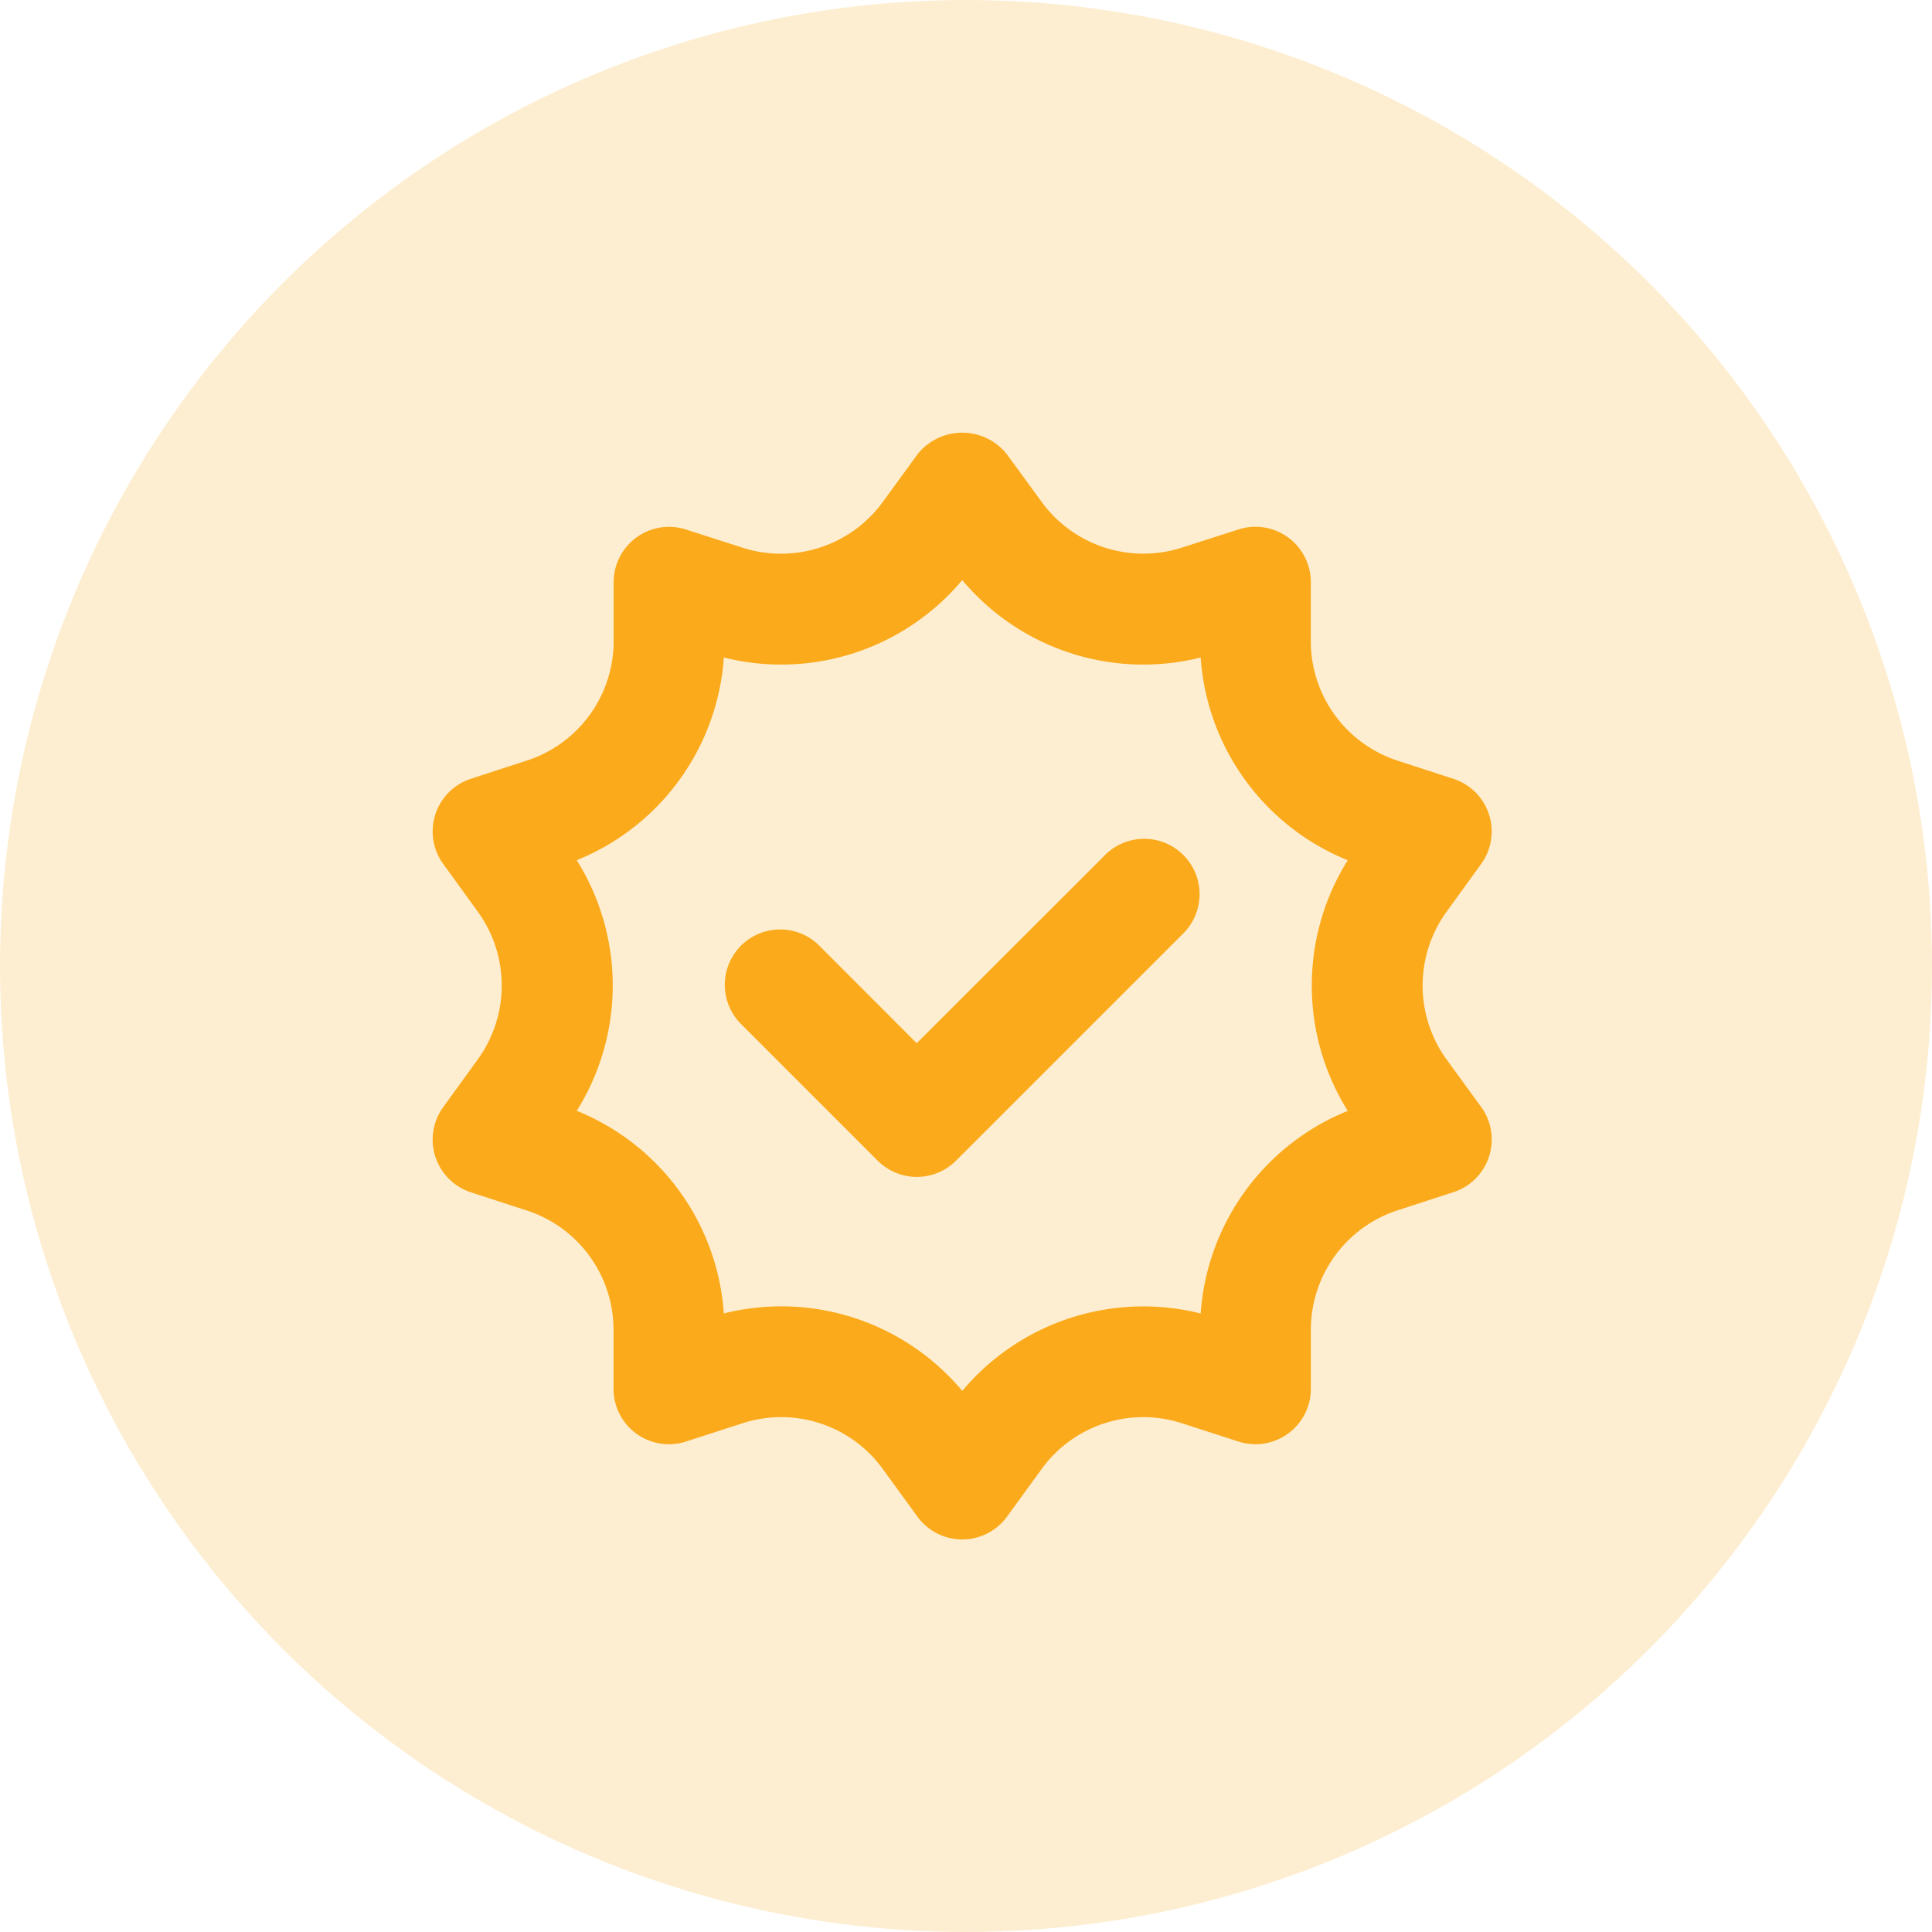
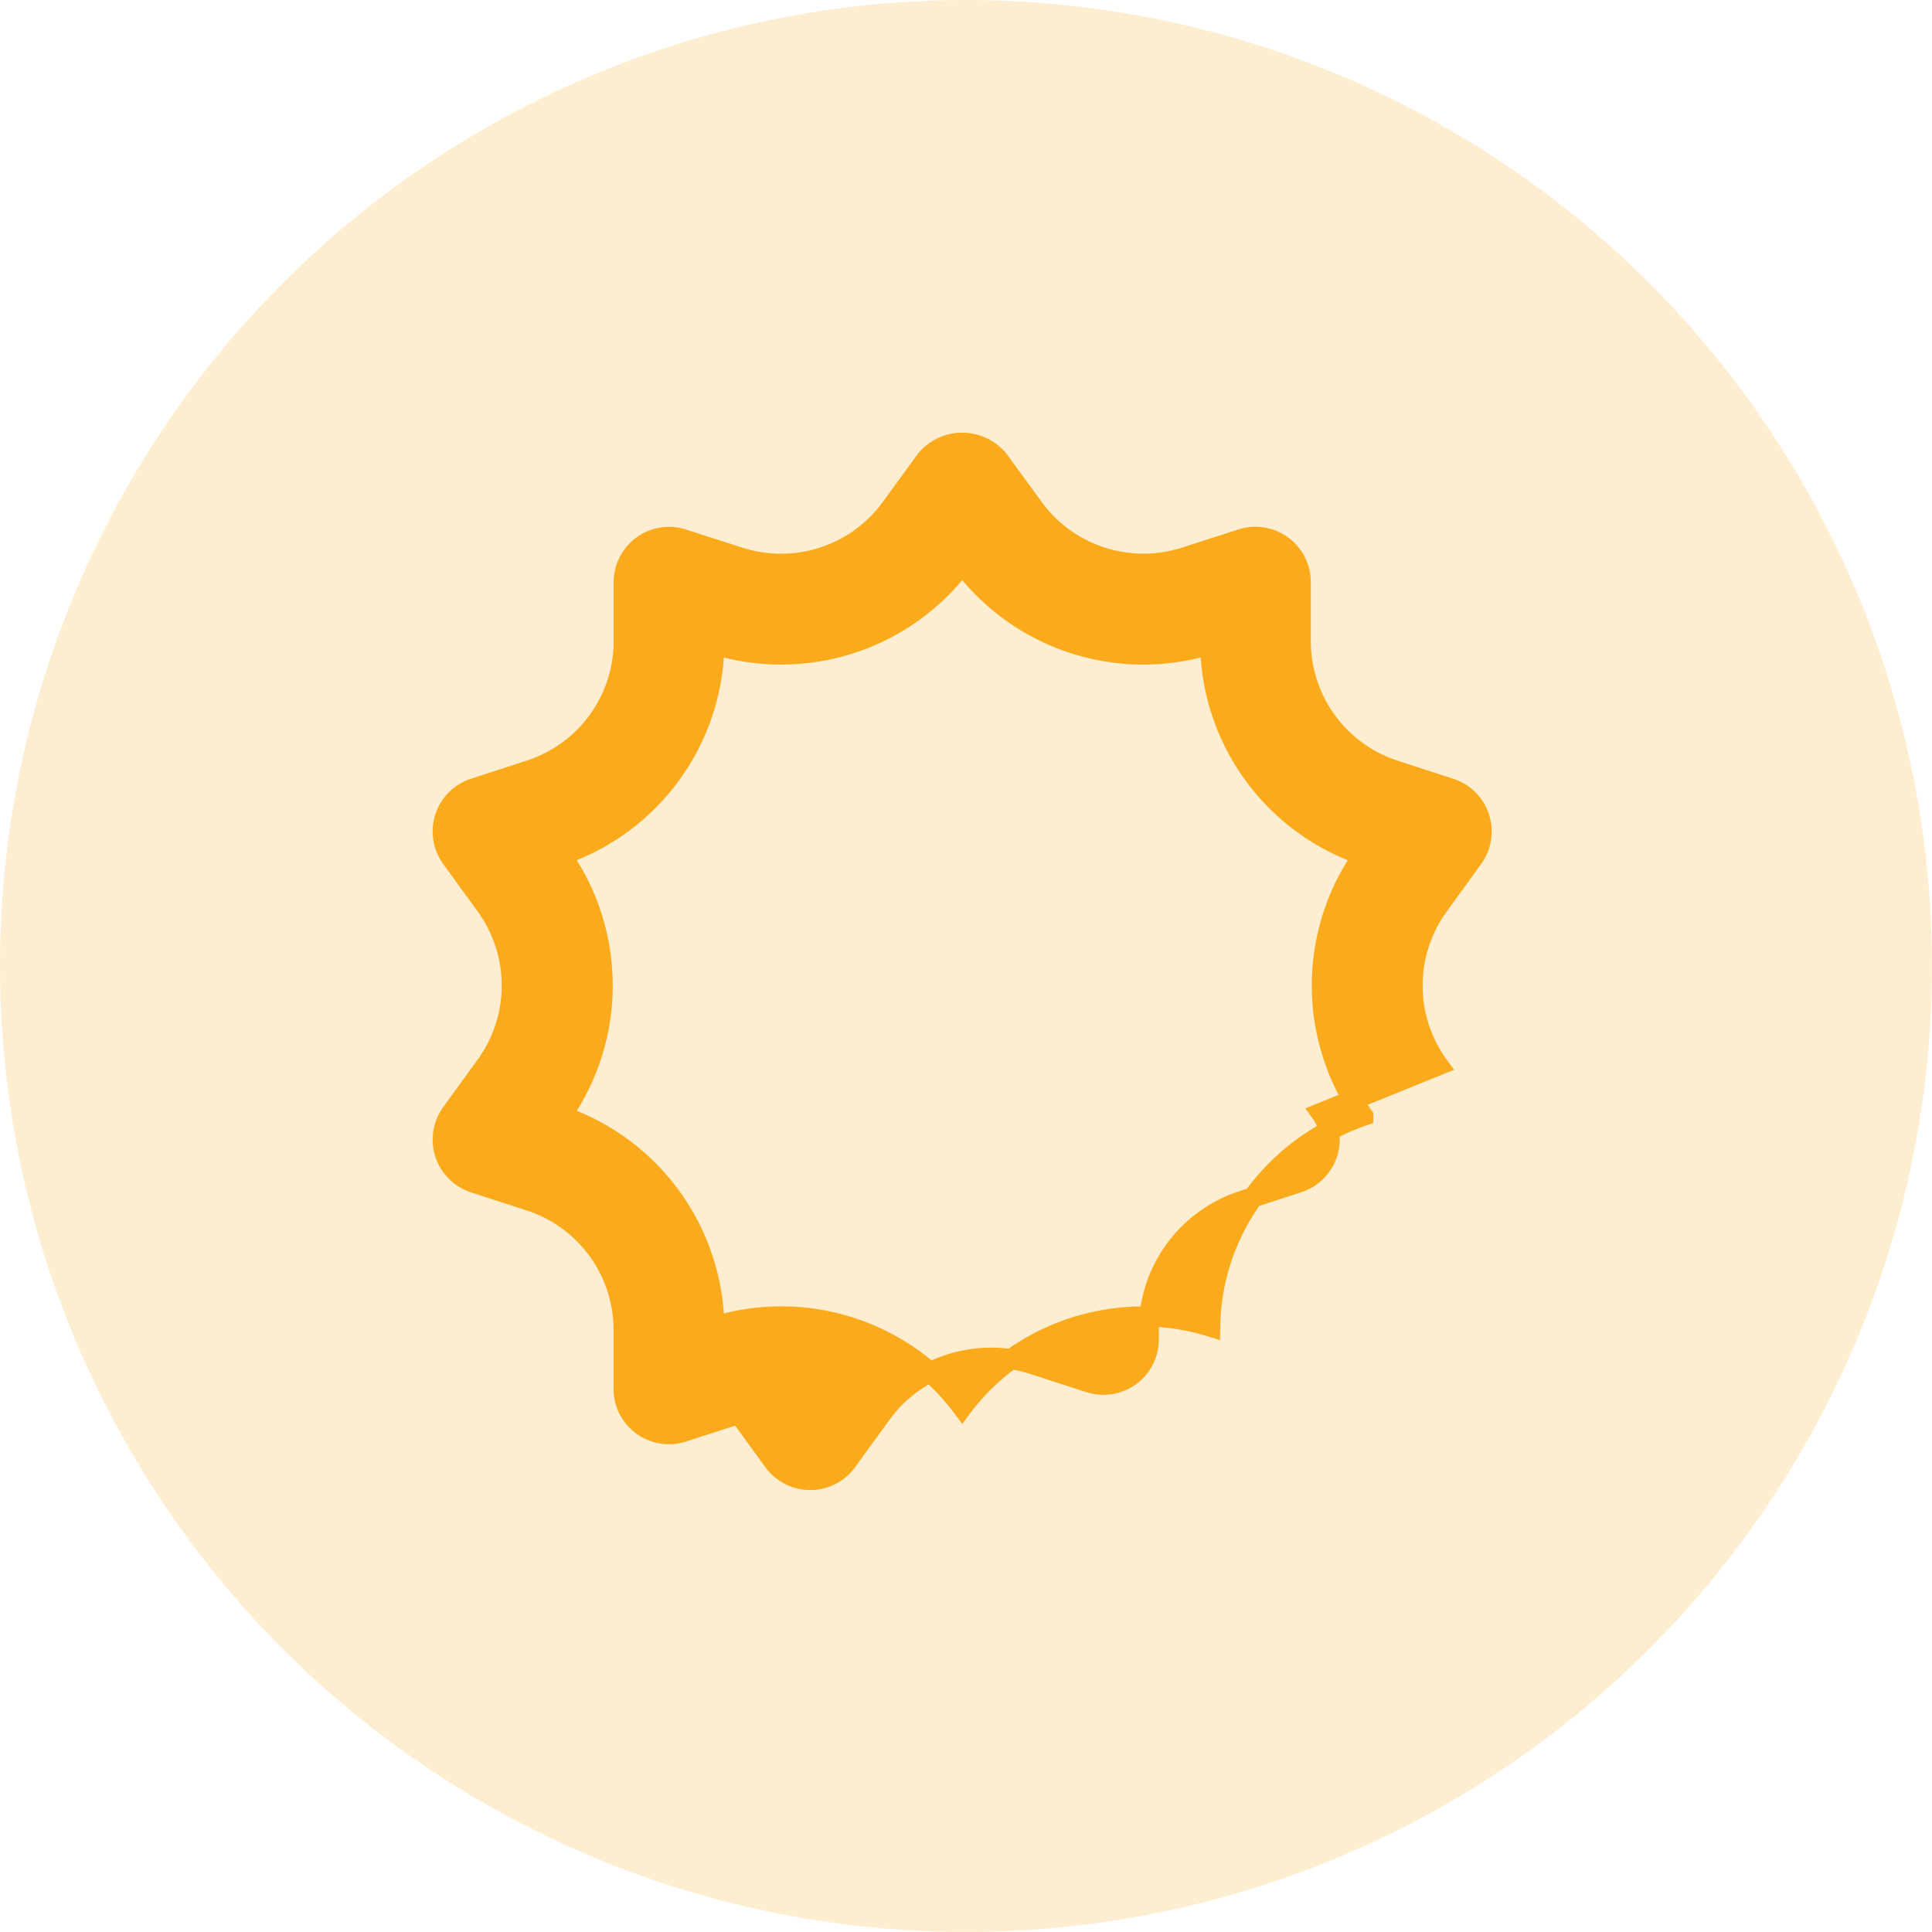
<svg xmlns="http://www.w3.org/2000/svg" width="48" height="48" viewBox="0 0 48 48">
  <g id="documents" transform="translate(-306 -1035)">
    <circle id="Ellipse_1" data-name="Ellipse 1" cx="24" cy="24" r="24" transform="translate(306 1035)" fill="#fbaa1b" opacity="0.2" />
    <g id="_21._Verified" data-name="21. Verified" transform="translate(316.461 1045.976)">
-       <path id="Path_10664" data-name="Path 10664" d="M25.275,15.491a3.378,3.378,0,0,1,0-3.96l.86-1.188a1.126,1.126,0,0,0-.563-1.732l-1.384-.45a3.37,3.37,0,0,1-2.332-3.208V3.488a1.126,1.126,0,0,0-1.472-1.072l-1.4.45A3.378,3.378,0,0,1,15.216,1.64L14.355.46a1.168,1.168,0,0,0-1.82,0l-.861,1.182A3.378,3.378,0,0,1,7.907,2.868l-1.4-.45a1.126,1.126,0,0,0-1.472,1.07V4.952A3.37,3.37,0,0,1,2.7,8.16l-1.384.45a1.126,1.126,0,0,0-.563,1.732l.86,1.187a3.378,3.378,0,0,1,0,3.96l-.86,1.188a1.126,1.126,0,0,0,.563,1.732l1.384.45a3.37,3.37,0,0,1,2.332,3.208v1.464A1.126,1.126,0,0,0,6.507,24.6l1.392-.45a3.366,3.366,0,0,1,3.777,1.227l.858,1.18a1.126,1.126,0,0,0,1.822,0l.858-1.18a3.368,3.368,0,0,1,3.777-1.227l1.392.45a1.126,1.126,0,0,0,1.474-1.071V22.068a3.37,3.37,0,0,1,2.332-3.213l1.384-.45a1.126,1.126,0,0,0,.563-1.732Zm-1.869,1.257a5.616,5.616,0,0,0-3.8,5.235,5.618,5.618,0,0,0-6.16,2A5.613,5.613,0,0,0,8.951,21.73a5.675,5.675,0,0,0-1.665.251,5.617,5.617,0,0,0-3.8-5.235,5.62,5.62,0,0,0,0-6.475,5.617,5.617,0,0,0,3.8-5.237,5.62,5.62,0,0,0,6.16-2,5.619,5.619,0,0,0,6.16,2,5.617,5.617,0,0,0,3.8,5.238A5.62,5.62,0,0,0,23.406,16.747Z" transform="translate(0)" fill="#fbaa1b" stroke="#fbaa1b" stroke-width="0.5" />
-       <path id="Path_10665" data-name="Path 10665" d="M16.339,9.33,11.5,14.164,8.922,11.582A1.126,1.126,0,1,0,7.33,13.174l3.378,3.378a1.126,1.126,0,0,0,1.592,0l5.63-5.63A1.126,1.126,0,1,0,16.338,9.33Z" transform="translate(0.814 1.132)" fill="#fbaa1b" stroke="#fbaa1b" stroke-width="0.5" />
+       <path id="Path_10664" data-name="Path 10664" d="M25.275,15.491a3.378,3.378,0,0,1,0-3.96l.86-1.188a1.126,1.126,0,0,0-.563-1.732l-1.384-.45a3.37,3.37,0,0,1-2.332-3.208V3.488a1.126,1.126,0,0,0-1.472-1.072l-1.4.45A3.378,3.378,0,0,1,15.216,1.64L14.355.46a1.168,1.168,0,0,0-1.82,0l-.861,1.182A3.378,3.378,0,0,1,7.907,2.868l-1.4-.45a1.126,1.126,0,0,0-1.472,1.07V4.952A3.37,3.37,0,0,1,2.7,8.16l-1.384.45a1.126,1.126,0,0,0-.563,1.732l.86,1.187a3.378,3.378,0,0,1,0,3.96l-.86,1.188a1.126,1.126,0,0,0,.563,1.732l1.384.45a3.37,3.37,0,0,1,2.332,3.208v1.464A1.126,1.126,0,0,0,6.507,24.6l1.392-.45l.858,1.18a1.126,1.126,0,0,0,1.822,0l.858-1.18a3.368,3.368,0,0,1,3.777-1.227l1.392.45a1.126,1.126,0,0,0,1.474-1.071V22.068a3.37,3.37,0,0,1,2.332-3.213l1.384-.45a1.126,1.126,0,0,0,.563-1.732Zm-1.869,1.257a5.616,5.616,0,0,0-3.8,5.235,5.618,5.618,0,0,0-6.16,2A5.613,5.613,0,0,0,8.951,21.73a5.675,5.675,0,0,0-1.665.251,5.617,5.617,0,0,0-3.8-5.235,5.62,5.62,0,0,0,0-6.475,5.617,5.617,0,0,0,3.8-5.237,5.62,5.62,0,0,0,6.16-2,5.619,5.619,0,0,0,6.16,2,5.617,5.617,0,0,0,3.8,5.238A5.62,5.62,0,0,0,23.406,16.747Z" transform="translate(0)" fill="#fbaa1b" stroke="#fbaa1b" stroke-width="0.5" />
    </g>
  </g>
</svg>